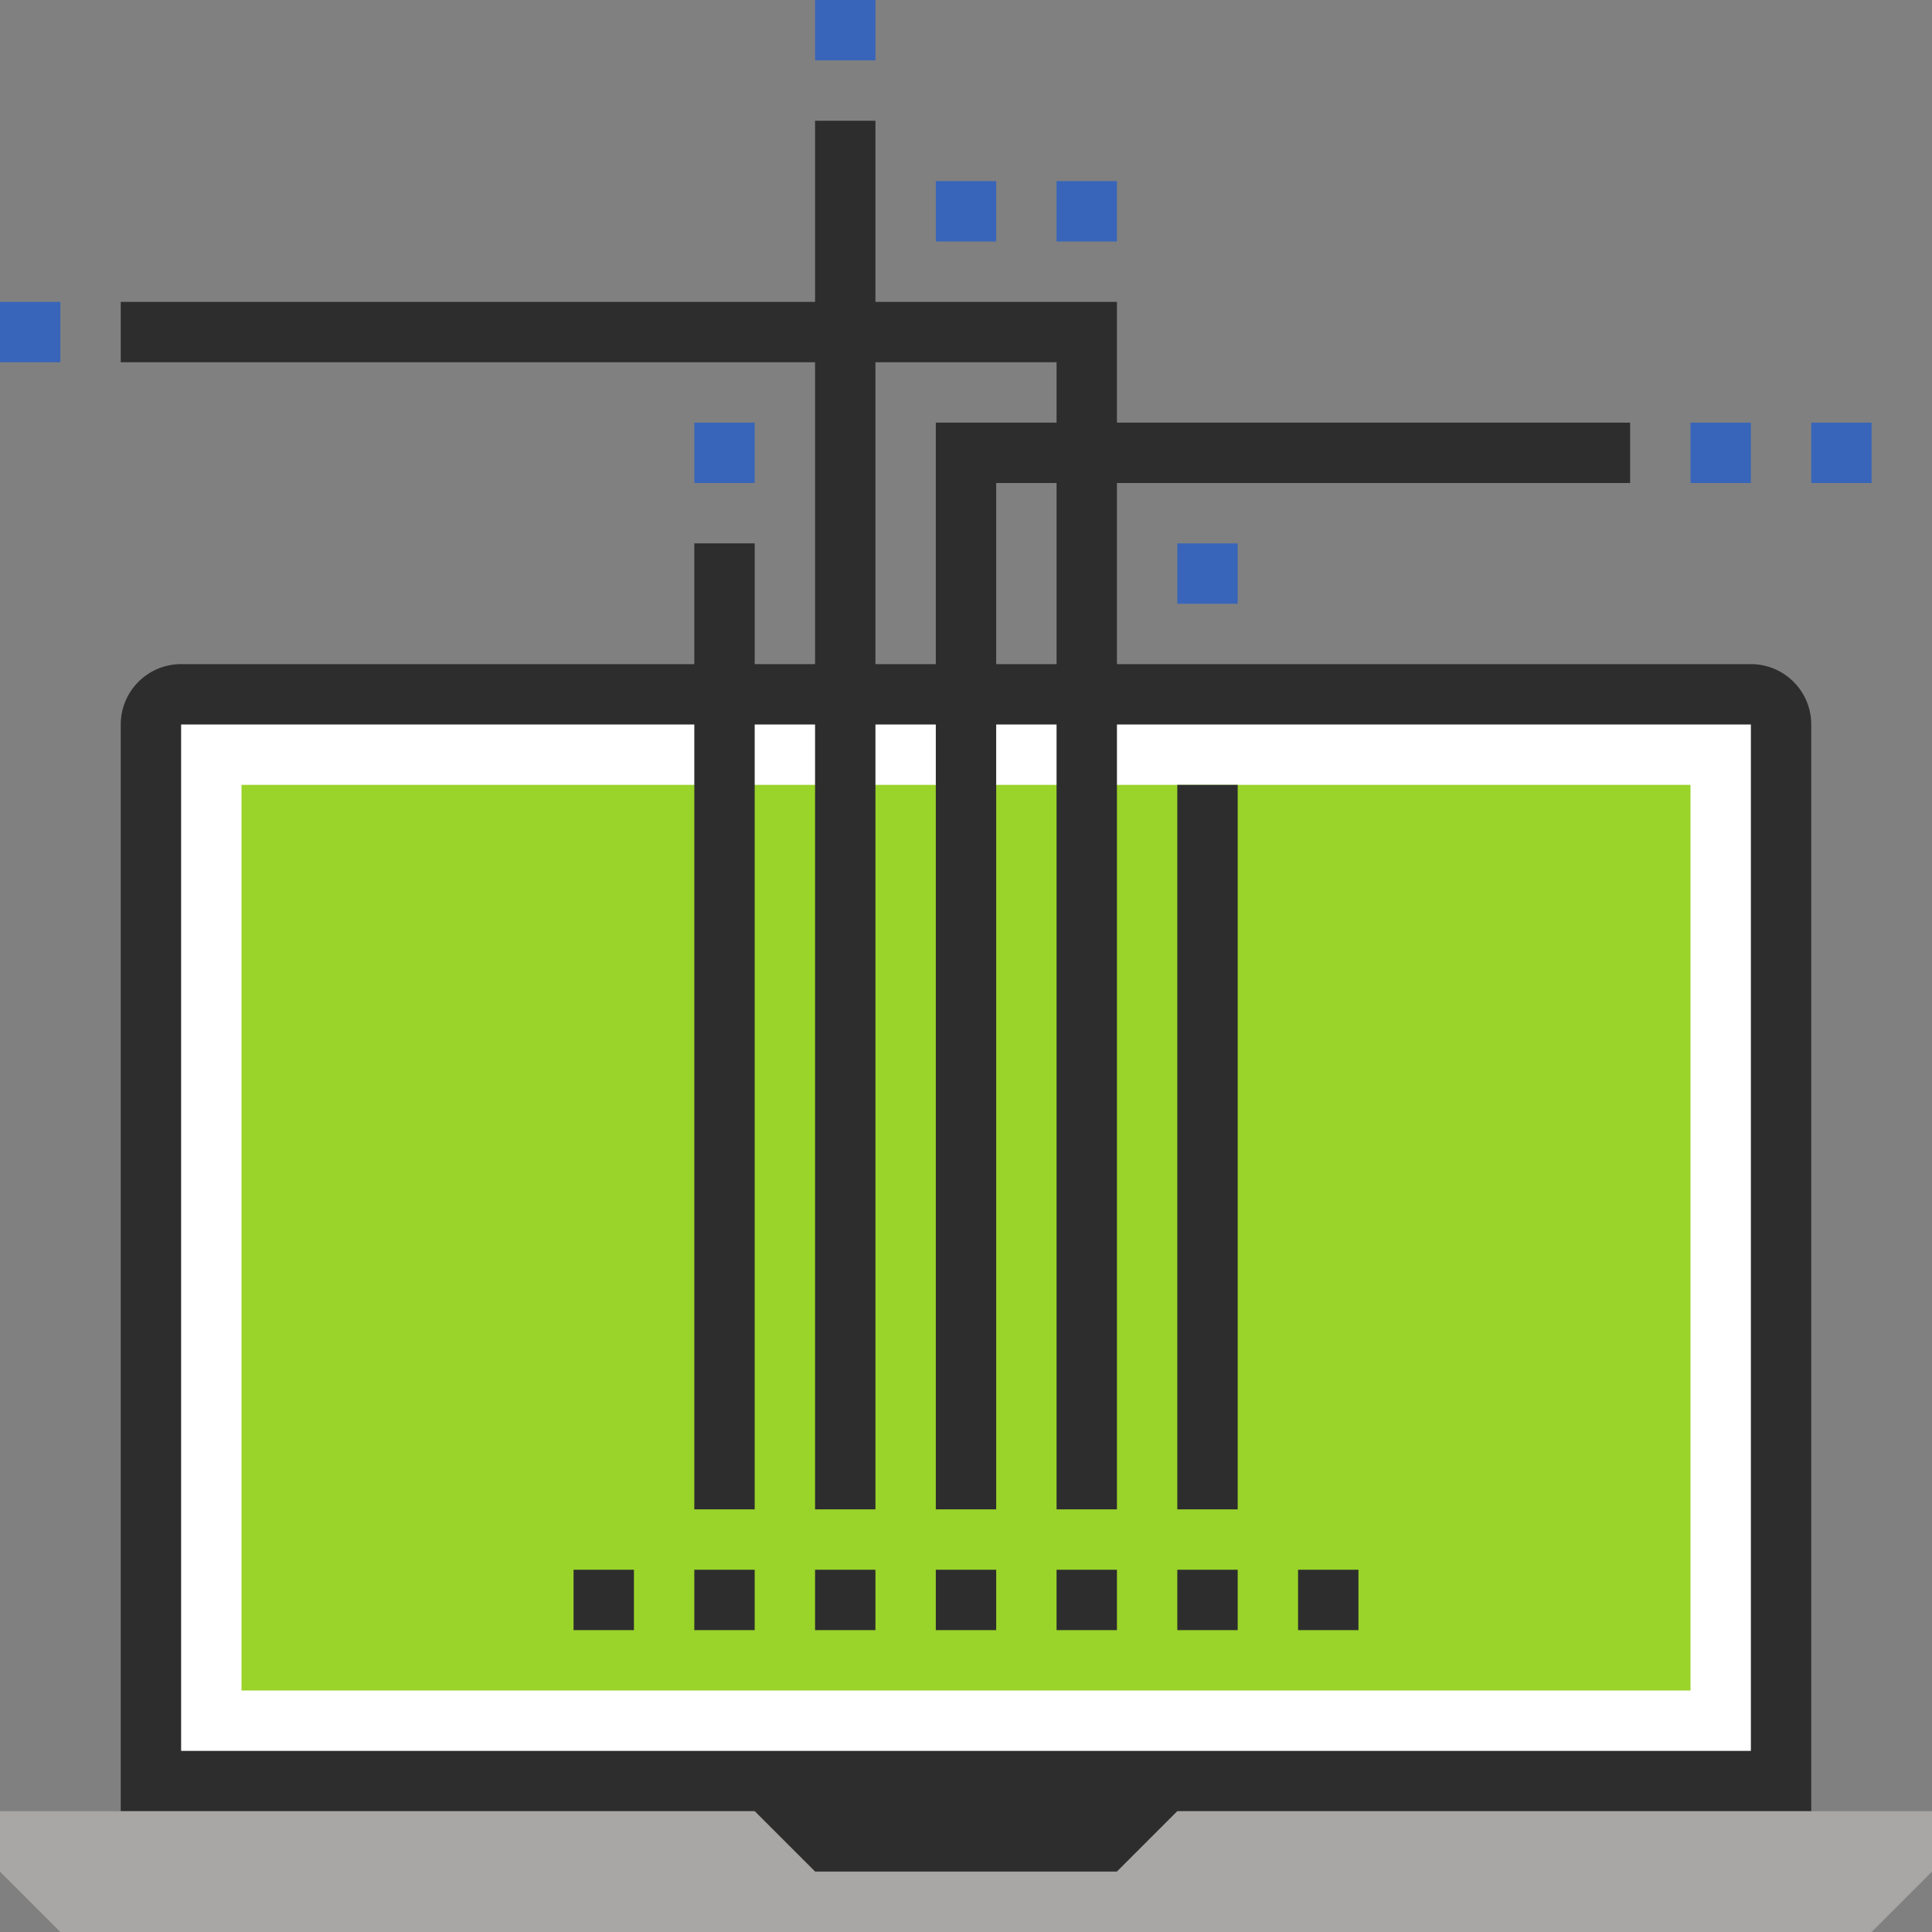
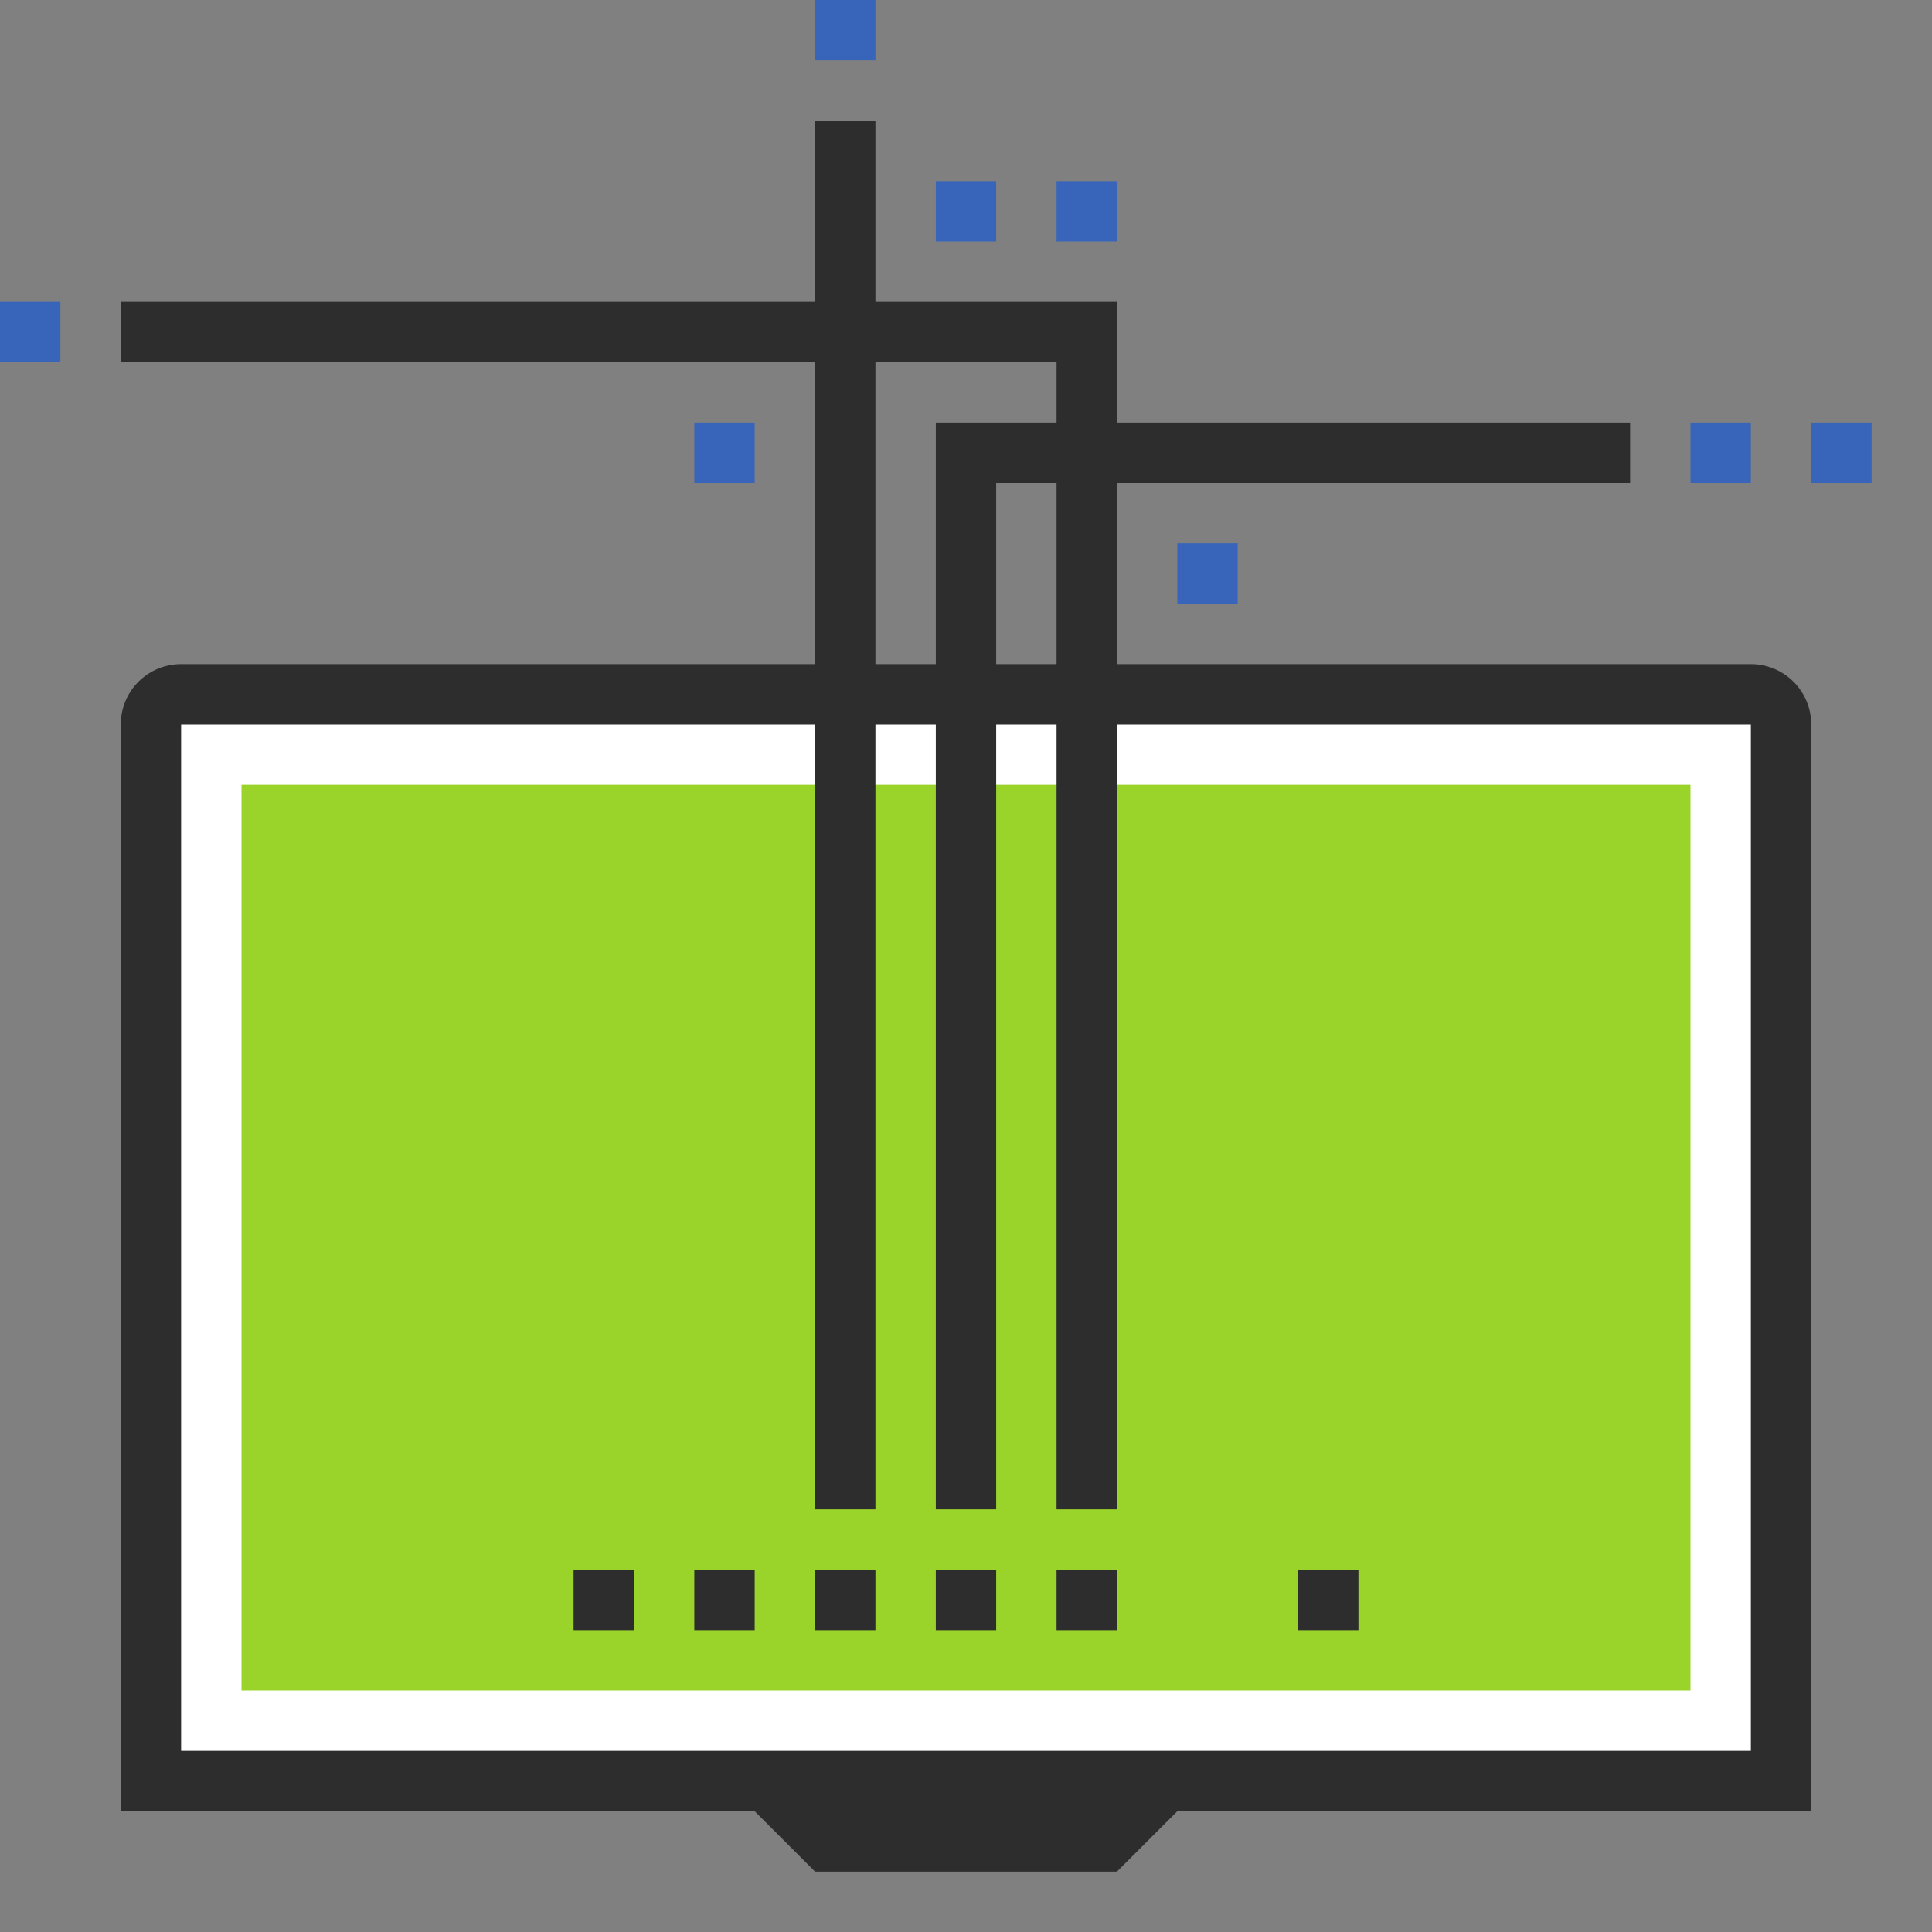
<svg xmlns="http://www.w3.org/2000/svg" id="b6e5f8ad-c1b9-4e4b-918e-a05cca2debb7" data-name="Layer 1" width="64" height="64" viewBox="0 0 64 64">
  <rect x="0" y="0" width="64" height="64" fill="#808080" stroke="none" />
  <defs>
    <style>.e53d4c4c-cdbd-42aa-bdd5-3752480df8e1{fill:#2d2d2e;}.ed069606-a771-4938-9a8a-519e287ef60f{fill:#a8a7a5;}.b4f45f80-6070-4d04-8255-d7fd77a3ac09{fill:#fff;}.e4ae3c86-f9cd-47f7-ae26-9b78badd2d42{fill:#9ad32a;}.f87312c2-0d3f-4059-9249-25d2aa807aec{fill:#3865b9;}</style>
  </defs>
  <title>laptop_software_update_icon</title>
  <path class="e53d4c4c-cdbd-42aa-bdd5-3752480df8e1" d="M820,376H768a2,2,0,0,0-2,2v36h21l2,2h10l2-2h21V378A2,2,0,0,0,820,376Z" transform="translate(-762 -354)" />
-   <polygon class="ed069606-a771-4938-9a8a-519e287ef60f" points="62 64 2 64 0 62 0 60 25 60 27 62 37 62 39 60 64 60 64 62 62 64" />
  <rect class="b4f45f80-6070-4d04-8255-d7fd77a3ac09" x="6" y="24" width="52" height="34" />
  <rect class="e4ae3c86-f9cd-47f7-ae26-9b78badd2d42" x="8" y="26" width="48" height="30" />
  <rect class="e53d4c4c-cdbd-42aa-bdd5-3752480df8e1" x="31" y="52" width="2" height="2" />
  <rect class="e53d4c4c-cdbd-42aa-bdd5-3752480df8e1" x="27" y="52" width="2" height="2" />
  <rect class="e53d4c4c-cdbd-42aa-bdd5-3752480df8e1" x="23" y="52" width="2" height="2" />
  <rect class="e53d4c4c-cdbd-42aa-bdd5-3752480df8e1" x="35" y="52" width="2" height="2" />
-   <rect class="e53d4c4c-cdbd-42aa-bdd5-3752480df8e1" x="39" y="52" width="2" height="2" />
  <rect class="e53d4c4c-cdbd-42aa-bdd5-3752480df8e1" x="43" y="52" width="2" height="2" />
  <rect class="e53d4c4c-cdbd-42aa-bdd5-3752480df8e1" x="19" y="52" width="2" height="2" />
  <polygon class="e53d4c4c-cdbd-42aa-bdd5-3752480df8e1" points="33 50 31 50 31 14 54 14 54 16 33 16 33 50" />
  <rect class="f87312c2-0d3f-4059-9249-25d2aa807aec" x="60" y="14" width="2" height="2" />
  <rect class="f87312c2-0d3f-4059-9249-25d2aa807aec" x="56" y="14" width="2" height="2" />
  <polygon class="e53d4c4c-cdbd-42aa-bdd5-3752480df8e1" points="37 50 35 50 35 12 4 12 4 10 37 10 37 50" />
  <rect class="e53d4c4c-cdbd-42aa-bdd5-3752480df8e1" x="27" y="4" width="2" height="46" />
  <rect class="f87312c2-0d3f-4059-9249-25d2aa807aec" x="27" width="2" height="2" />
-   <rect class="e53d4c4c-cdbd-42aa-bdd5-3752480df8e1" x="23" y="18" width="2" height="32" />
  <rect class="f87312c2-0d3f-4059-9249-25d2aa807aec" x="23" y="14" width="2" height="2" />
  <rect class="f87312c2-0d3f-4059-9249-25d2aa807aec" x="39" y="18" width="2" height="2" />
-   <rect class="e53d4c4c-cdbd-42aa-bdd5-3752480df8e1" x="39" y="26" width="2" height="24" />
  <rect class="f87312c2-0d3f-4059-9249-25d2aa807aec" x="31" y="6" width="2" height="2" />
  <rect class="f87312c2-0d3f-4059-9249-25d2aa807aec" x="35" y="6" width="2" height="2" />
  <rect class="f87312c2-0d3f-4059-9249-25d2aa807aec" y="10" width="2" height="2" />
</svg>